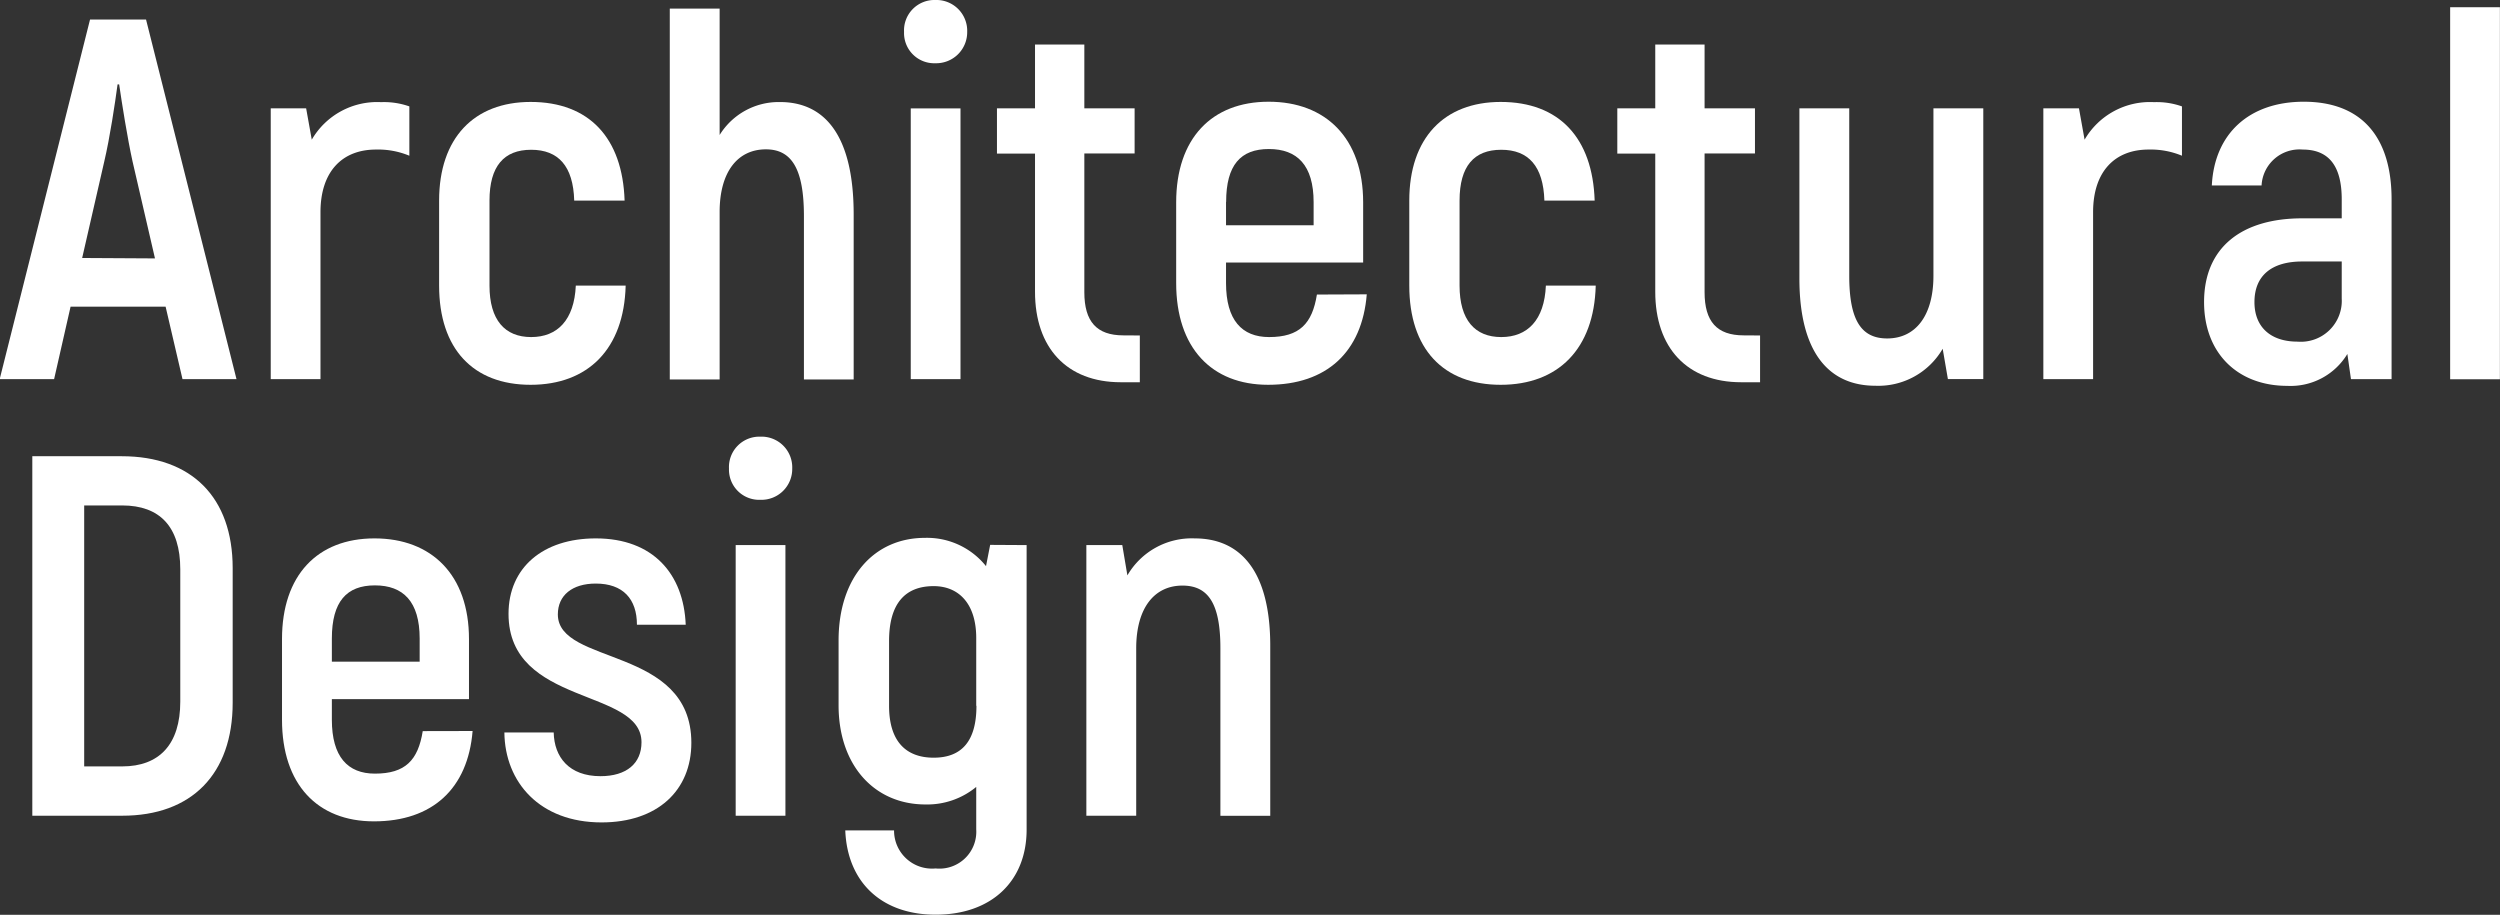
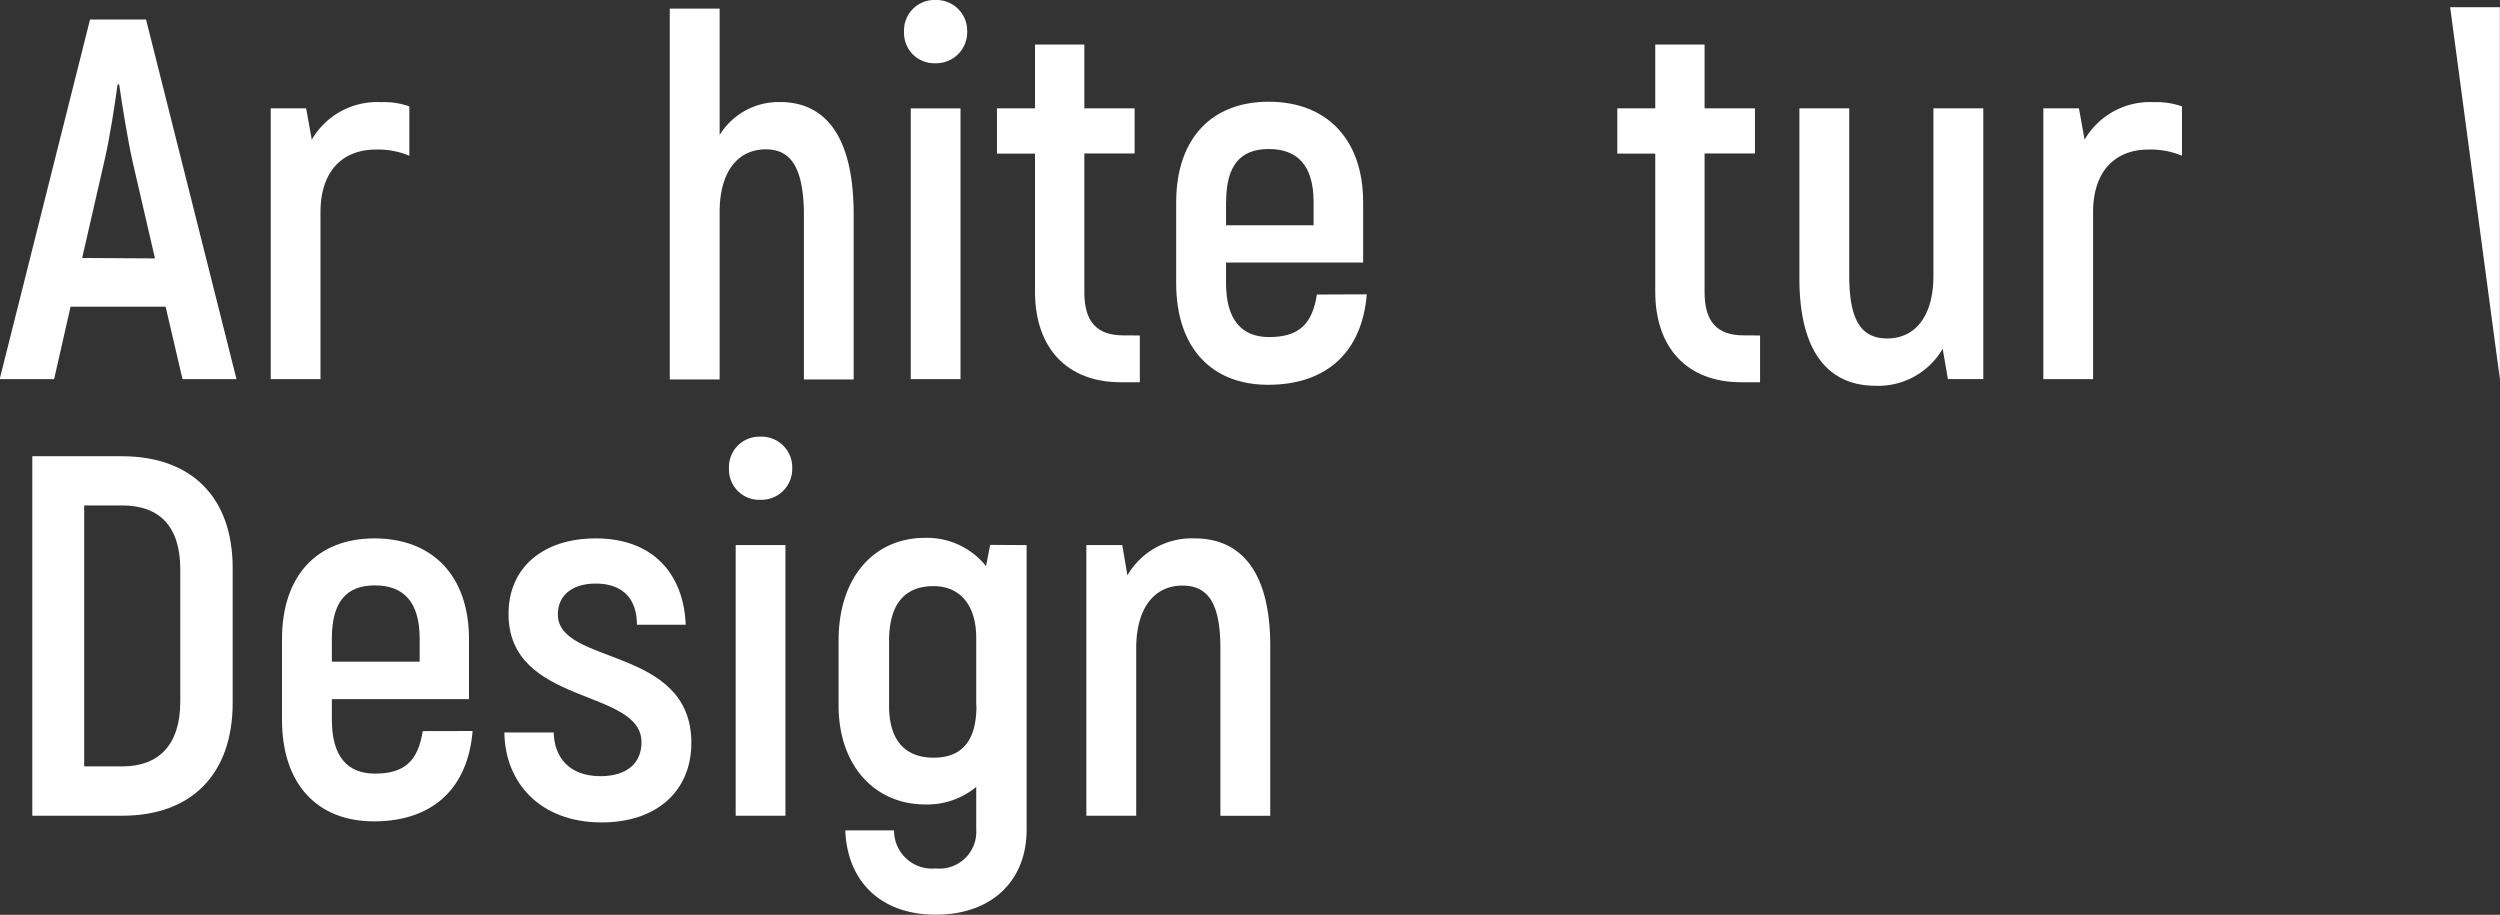
<svg xmlns="http://www.w3.org/2000/svg" id="圖層_1" data-name="圖層 1" viewBox="0 0 235.19 86.06">
  <rect x="0" y="0" width="235.19" height="86.06" fill="#333333" stroke="none" />
  <path d="M417-254.34h-8.94l-1.55,6.82h-5.12l8.5-33.83h5.27l8.51,33.83h-5.08Zm-1-4.54L413.89-268c-.49-2.23-1-5.46-1.26-7.25h-.15c-.24,1.79-.72,5-1.25,7.25l-2.08,9.08Z" transform="translate(-401.42 283.19)" style="fill:#fff" />
  <path d="M439.93-273.18v4.64a7.65,7.65,0,0,0-3.14-.58c-3.19,0-5.22,2.08-5.22,5.89v15.71h-4.68V-273h3.33l.53,2.95a7.11,7.11,0,0,1,6.52-3.53A7.15,7.15,0,0,1,439.93-273.18Z" transform="translate(-401.42 283.19)" style="fill:#fff" />
-   <path d="M442.73-256.32v-8c0-5.89,3.29-9.28,8.61-9.28,5.51,0,8.65,3.39,8.84,9.28h-4.74c-.09-3.24-1.49-4.78-4.05-4.78s-3.92,1.54-3.92,4.78v8c0,3.24,1.45,4.84,3.92,4.84s4.05-1.6,4.2-4.84h4.69c-.15,5.95-3.53,9.33-8.94,9.33S442.73-250.37,442.73-256.32Z" transform="translate(-401.42 283.19)" style="fill:#fff" />
  <path d="M481.73-263v15.51h-4.68v-15.37c0-4.54-1.21-6.28-3.58-6.28-2.66,0-4.35,2.13-4.35,5.89v15.76h-4.69v-34.89h4.69v11.89a6.53,6.53,0,0,1,5.61-3.1C479.17-273.62,481.73-270.23,481.73-263Z" transform="translate(-401.42 283.19)" style="fill:#fff" />
  <path d="M486.47-280.19a2.86,2.86,0,0,1,2.94-3,2.9,2.9,0,0,1,3,3,2.92,2.92,0,0,1-3,2.95A2.84,2.84,0,0,1,486.47-280.19Zm.63,7.2h4.68v25.47H487.1Z" transform="translate(-401.42 283.19)" style="fill:#fff" />
  <path d="M508.65-251.63v4.4h-1.79c-5.08,0-8.07-3.24-8.07-8.51v-13h-3.58V-273h3.58v-6h4.64v6h4.73v4.25h-4.73v13.05c0,2.76,1.16,4.06,3.67,4.06Z" transform="translate(-401.42 283.19)" style="fill:#fff" />
  <path d="M530-255.5c-.44,5.42-3.77,8.51-9.28,8.51-5.32,0-8.65-3.48-8.65-9.57v-7.59c0-6,3.33-9.47,8.7-9.47s8.89,3.43,8.89,9.47v5.66h-12.9v1.93c0,3.48,1.49,5.08,4.05,5.08,2.86,0,4.06-1.26,4.5-4Zm-13.24-8.69V-262H525v-2.17c0-3.48-1.55-5-4.21-5S516.77-267.67,516.77-264.19Z" transform="translate(-401.42 283.19)" style="fill:#fff" />
-   <path d="M534-256.32v-8c0-5.89,3.28-9.28,8.6-9.28,5.51,0,8.65,3.39,8.84,9.28h-4.73c-.1-3.24-1.5-4.78-4.06-4.78s-3.92,1.54-3.92,4.78v8c0,3.24,1.45,4.84,3.92,4.84s4.06-1.6,4.2-4.84h4.69c-.15,5.95-3.53,9.33-8.94,9.33S534-250.37,534-256.32Z" transform="translate(-401.42 283.19)" style="fill:#fff" />
  <path d="M567-251.63v4.4h-1.78c-5.08,0-8.08-3.24-8.08-8.51v-13h-3.57V-273h3.57v-6h4.64v6h4.74v4.25h-4.74v13.05c0,2.76,1.16,4.06,3.68,4.06Z" transform="translate(-401.42 283.19)" style="fill:#fff" />
  <path d="M588-273v25.47h-3.33l-.49-2.85a7,7,0,0,1-6.33,3.48c-4.39,0-7.15-3.14-7.15-10.1v-16h4.69v15.76c0,4.15,1.11,5.89,3.57,5.89,2.66,0,4.35-2.13,4.35-5.89V-273Z" transform="translate(-401.42 283.19)" style="fill:#fff" />
  <path d="M606.69-273.18v4.64a7.65,7.65,0,0,0-3.14-.58c-3.19,0-5.22,2.08-5.22,5.89v15.71h-4.68V-273H597l.53,2.95a7.11,7.11,0,0,1,6.53-3.53A7.12,7.12,0,0,1,606.69-273.18Z" transform="translate(-401.42 283.19)" style="fill:#fff" />
-   <path d="M626.41-264.44v16.92h-3.82l-.34-2.37a6.24,6.24,0,0,1-5.65,3c-4.69,0-7.83-3.1-7.83-7.88,0-5.22,3.63-7.88,9.23-7.88h3.72v-1.79c0-3-1.11-4.68-3.67-4.68a3.57,3.57,0,0,0-3.87,3.38H609.5c.24-4.88,3.52-7.88,8.65-7.88C623.61-273.62,626.41-270.28,626.41-264.44Zm-4.69,5.85H618c-2.85,0-4.49,1.31-4.49,3.82,0,2.32,1.49,3.72,4.06,3.72a3.85,3.85,0,0,0,4.15-4.06Z" transform="translate(-401.42 283.19)" style="fill:#fff" />
-   <path d="M631.92-282.51h4.68v35h-4.68Z" transform="translate(-401.42 283.19)" style="fill:#fff" />
+   <path d="M631.92-282.51h4.68v35Z" transform="translate(-401.42 283.19)" style="fill:#fff" />
  <path d="M404.46-240.27h8.41c6.57,0,10.44,3.86,10.44,10.53v12.66c0,6.72-3.87,10.63-10.39,10.63h-8.46Zm8.46,29.18c3.48,0,5.46-2.07,5.46-6.09v-12.46c0-4-1.93-6-5.46-6h-3.58v24.55Z" transform="translate(-401.42 283.19)" style="fill:#fff" />
  <path d="M445.88-214.42c-.44,5.41-3.77,8.5-9.28,8.5-5.32,0-8.65-3.48-8.65-9.56v-7.59c0-6,3.33-9.47,8.7-9.47s8.89,3.43,8.89,9.47v5.65h-12.9v1.94c0,3.48,1.49,5.07,4.05,5.07,2.86,0,4.06-1.26,4.5-4Zm-13.24-8.7v2.18h8.26v-2.18c0-3.48-1.55-5-4.21-5S432.64-226.6,432.64-223.12Z" transform="translate(-401.42 283.19)" style="fill:#fff" />
  <path d="M448.87-214.28h4.64c.05,2.32,1.45,4.11,4.4,4.11,2.46,0,3.86-1.21,3.86-3.19,0-5.12-12.51-3.38-12.51-12.08,0-4.35,3.24-7.1,8.21-7.1,5.42,0,8.27,3.38,8.46,8.12h-4.59c0-2.42-1.31-3.87-3.87-3.87-2.22,0-3.57,1.11-3.57,2.9,0,4.83,12.56,2.95,12.56,12.08,0,4.49-3.19,7.49-8.45,7.49C452.21-205.82,448.92-209.59,448.87-214.28Z" transform="translate(-401.42 283.19)" style="fill:#fff" />
  <path d="M470-239.11a2.86,2.86,0,0,1,2.95-3,2.89,2.89,0,0,1,3,3,2.9,2.9,0,0,1-3,2.94A2.84,2.84,0,0,1,470-239.11Zm.63,7.2h4.68v25.46h-4.68Z" transform="translate(-401.42 283.19)" style="fill:#fff" />
  <path d="M498-231.91v26.77c0,4.83-3.29,8-8.56,8-5.12,0-8.31-3.09-8.5-7.93h4.59a3.57,3.57,0,0,0,3.91,3.58,3.47,3.47,0,0,0,3.82-3.67v-4a7.24,7.24,0,0,1-4.78,1.65c-4.79,0-8.17-3.67-8.17-9.33v-6.09c0-6,3.38-9.66,8.12-9.66a7.11,7.11,0,0,1,5.75,2.66l.39-2Zm-4.74,15.12v-6.38c0-3.28-1.69-4.88-4-4.88-2.66,0-4.2,1.6-4.2,5.17v6.09c0,3.29,1.54,4.88,4.2,4.88S493.28-213.5,493.28-216.79Z" transform="translate(-401.42 283.19)" style="fill:#fff" />
  <path d="M520.92-222.44v16h-4.69V-222.2c0-4.16-1.11-5.9-3.57-5.9-2.66,0-4.35,2.13-4.35,5.9v15.75h-4.69v-25.46H507l.48,2.85a7,7,0,0,1,6.33-3.48C518.17-232.54,520.92-229.4,520.92-222.44Z" transform="translate(-401.42 283.19)" style="fill:#fff" />
</svg>